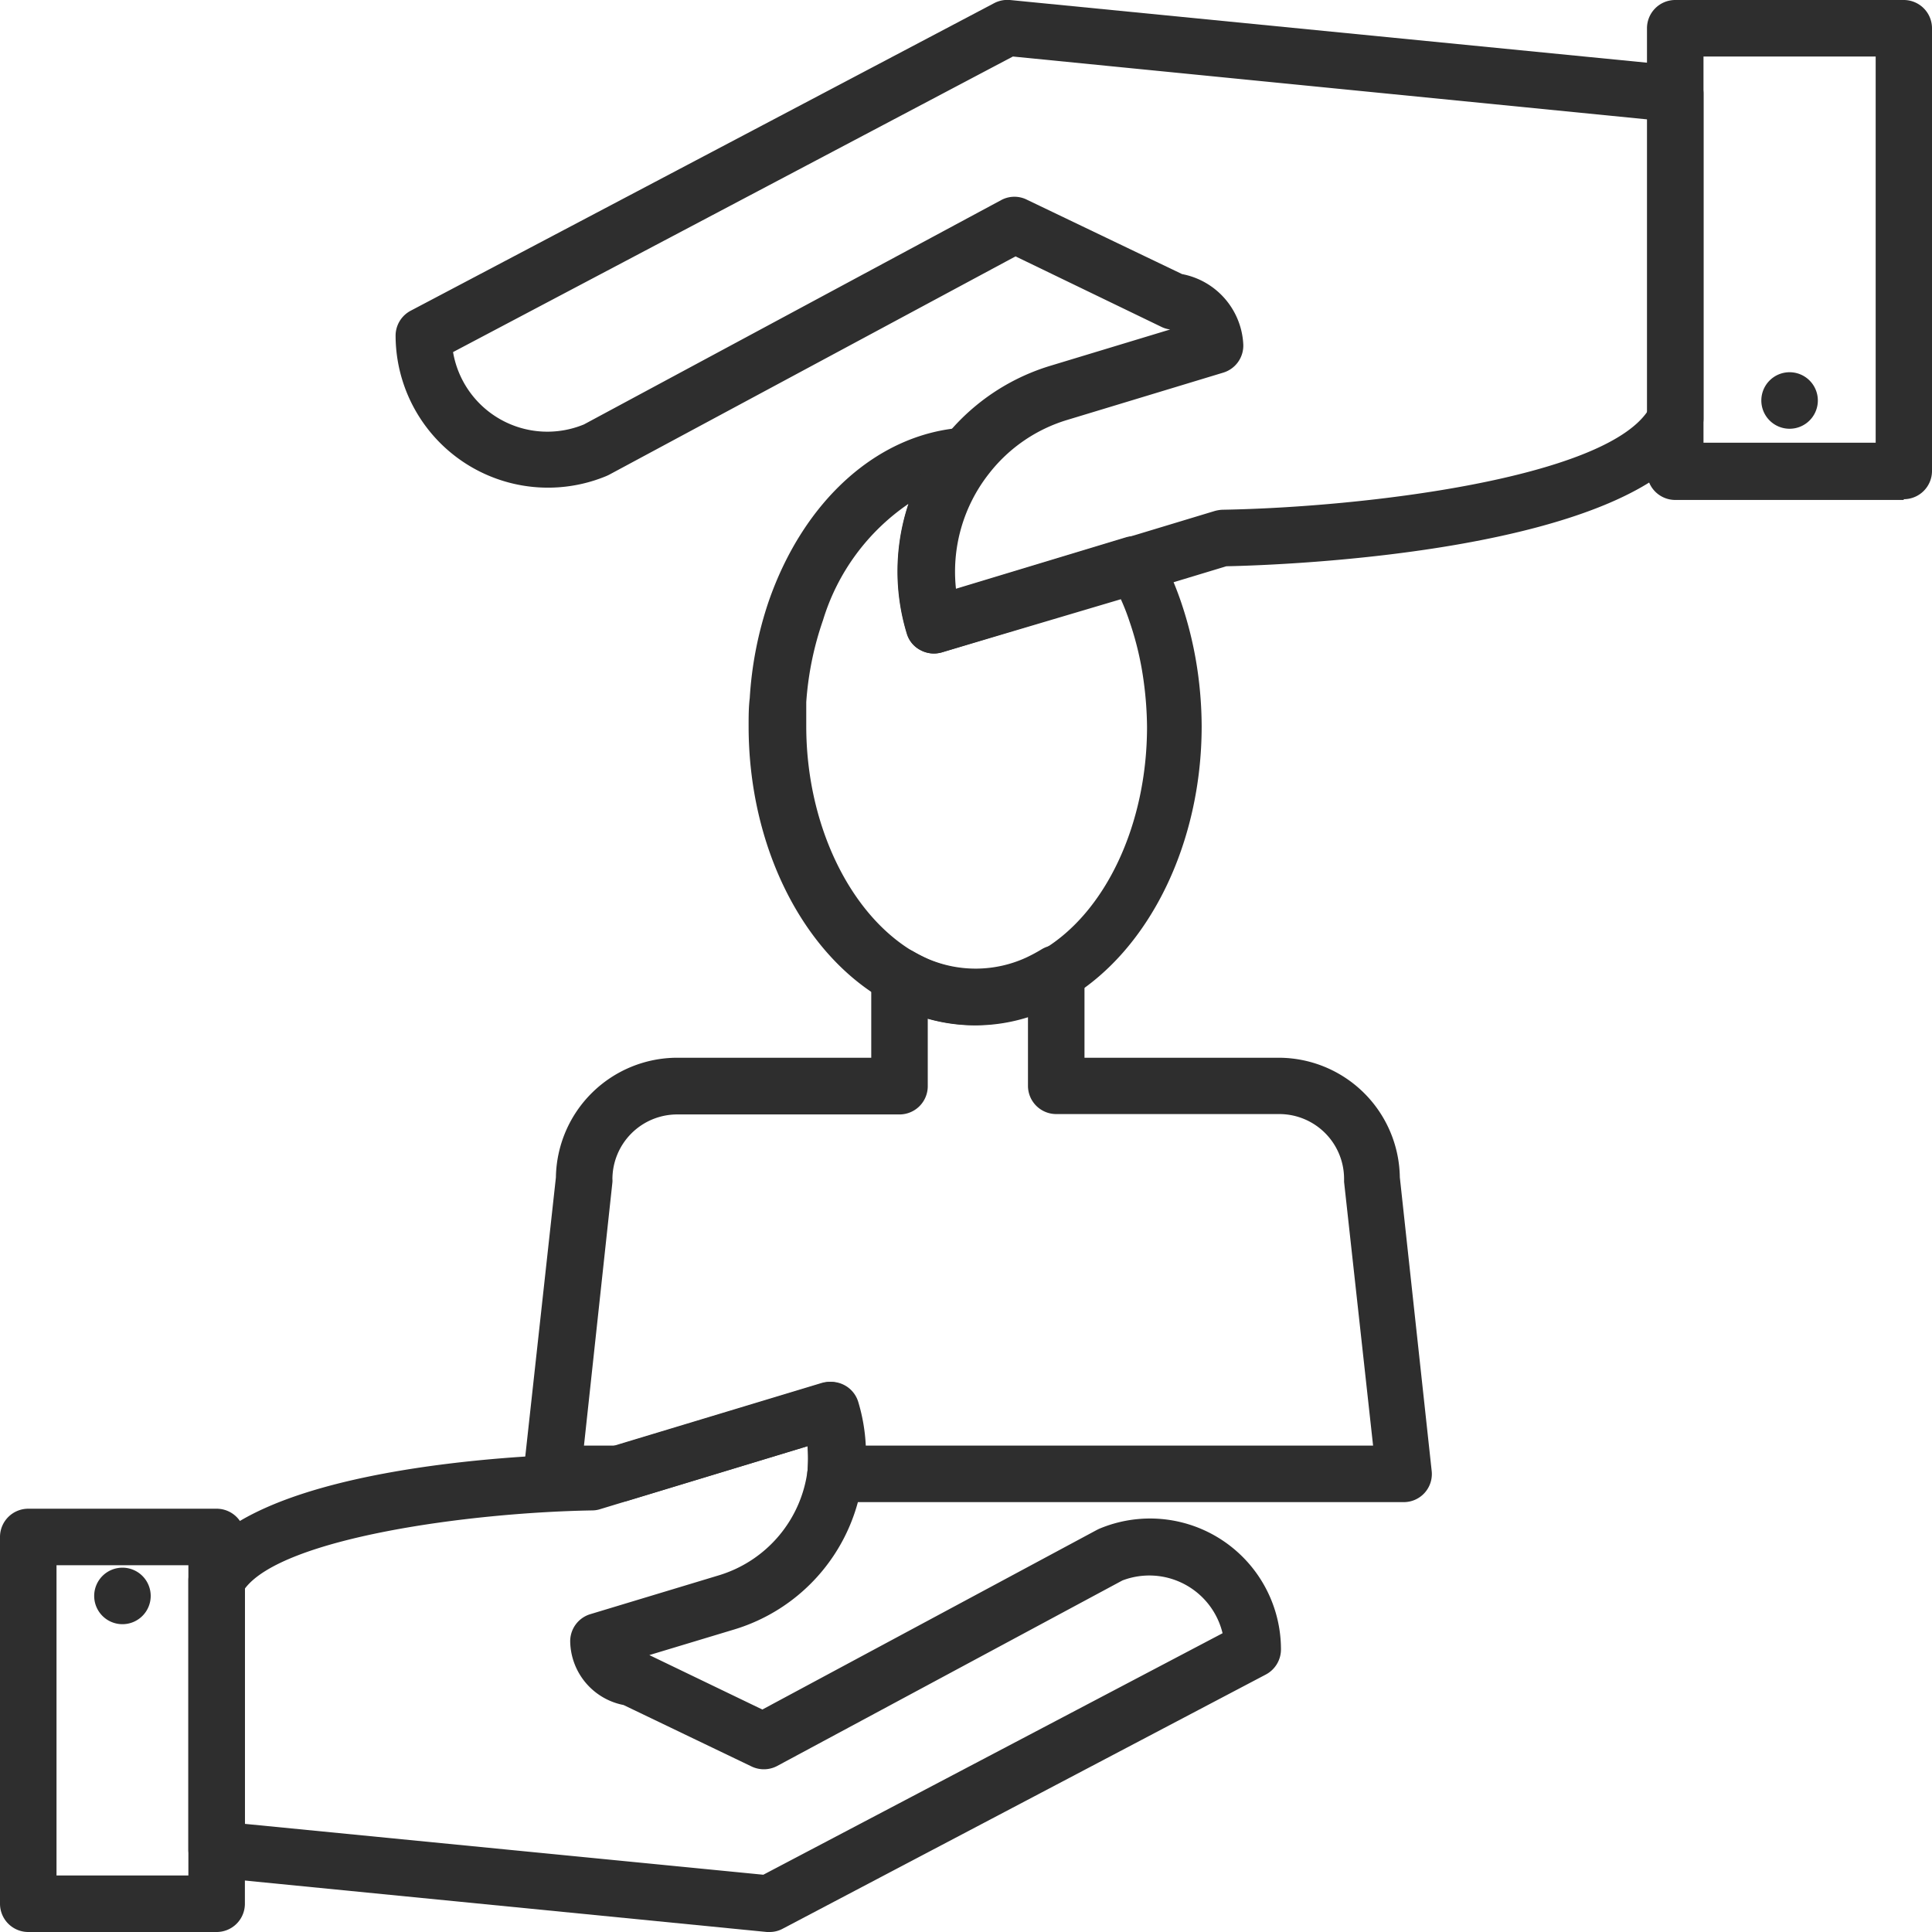
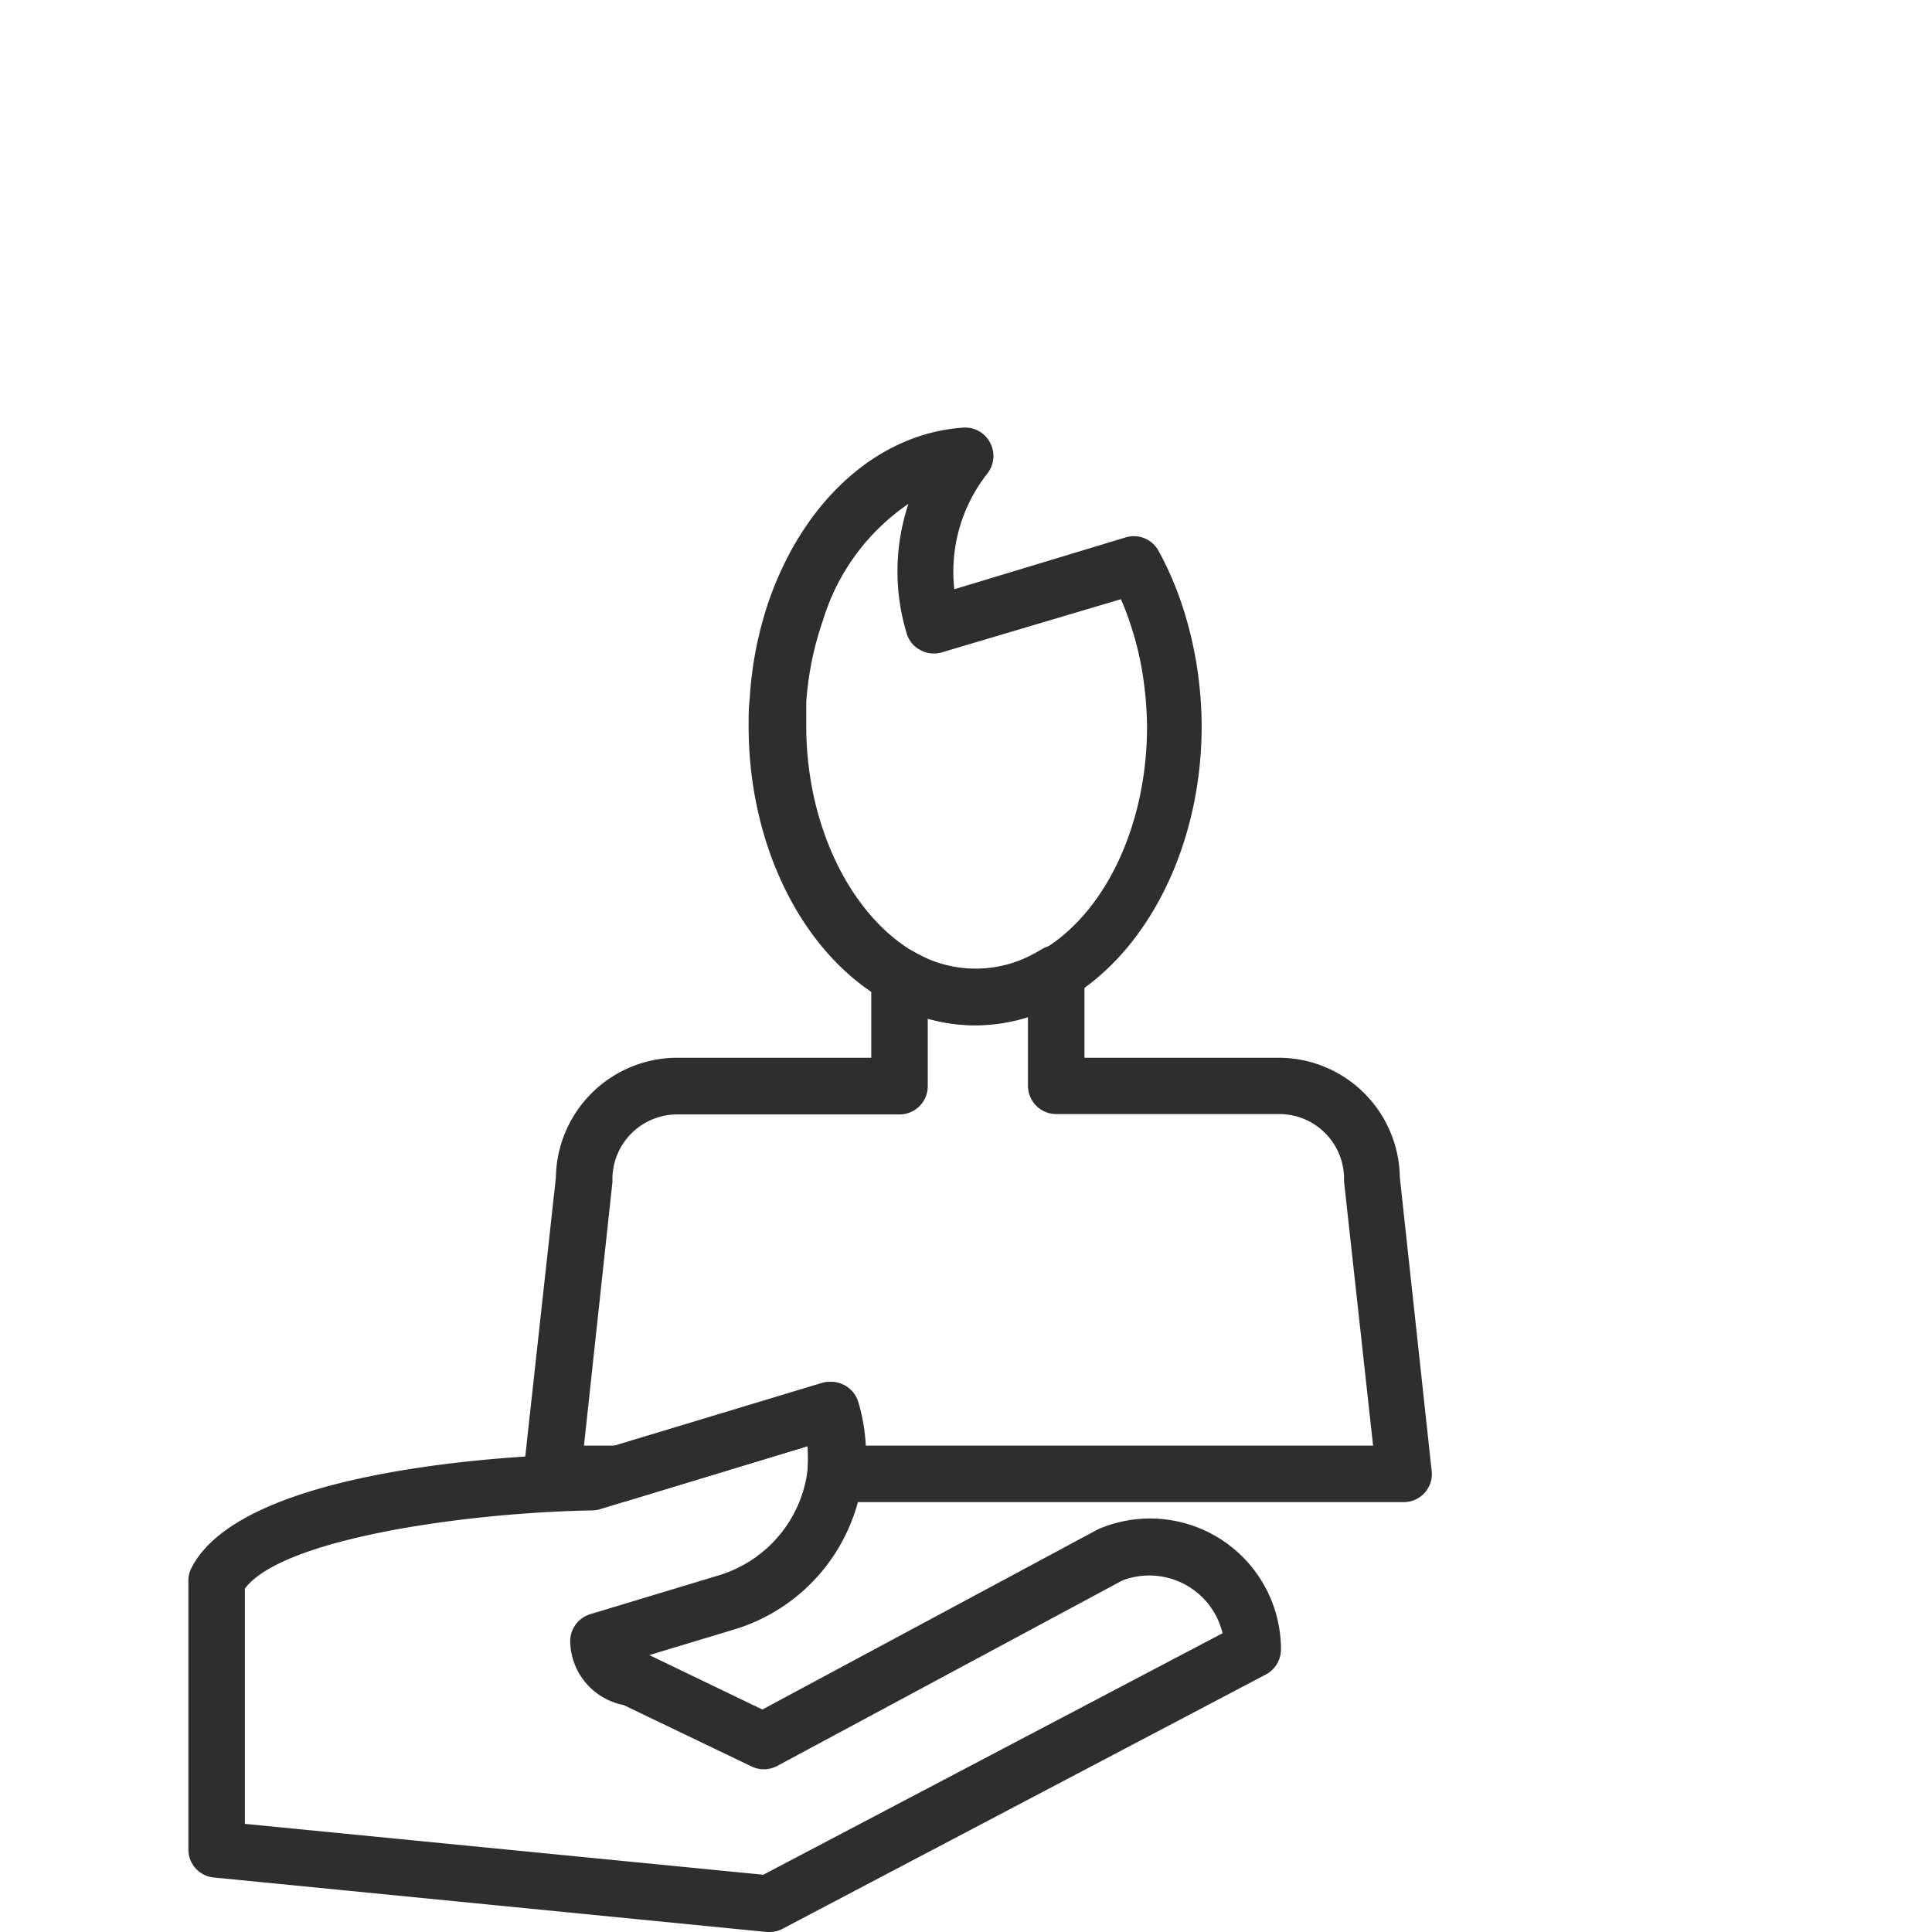
<svg xmlns="http://www.w3.org/2000/svg" viewBox="0 0 102.56 102.56">
  <clipPath id="a">
    <path d="m0 0h102.56v102.56h-102.56z" />
  </clipPath>
  <g clip-path="url(#a)" fill="#2e2e2e">
-     <path d="m101.06 26.54h-12.13a1.5 1.5 0 0 1 -1.5-1.5v-23.54a1.5 1.5 0 0 1 1.5-1.5h12.13a1.5 1.5 0 0 1 1.5 1.5v23.5a1.5 1.5 0 0 1 -1.5 1.5m-10.63-3h9.14v-20.5h-9.14z" />
-     <path d="m93.5 21.26a1.5 1.5 0 1 1 1.5 1.5 1.5 1.5 0 0 1 -1.5-1.5" />
    <path d="m74.53 79.74h-30.18a1.49 1.49 0 0 1 -1.12-.51 1.45 1.45 0 0 1 -.36-1.18 7.83 7.83 0 0 0 0-1.28l-9.59 2.91a1.61 1.61 0 0 1 -.44.06h-3.55a1.48 1.48 0 0 1 -1.11-.5 1.51 1.51 0 0 1 -.38-1.16l1.71-15.58a6.45 6.45 0 0 1 6.43-6.35h10.31v-4.33a1.5 1.5 0 0 1 2.24-1.31 8.36 8.36 0 0 0 .79.4 6.44 6.44 0 0 0 5.18-.07 8.59 8.59 0 0 0 .84-.45 1.5 1.5 0 0 1 2.27 1.29v4.47h10.31a6.44 6.44 0 0 1 6.43 6.35l1.69 15.58a1.49 1.49 0 0 1 -1.49 1.66m-28.62-3h27l-1.54-14c0-.06 0-.11 0-.17a3.44 3.44 0 0 0 -3.43-3.43h-11.85a1.5 1.5 0 0 1 -1.5-1.5v-3.64a9.27 9.27 0 0 1 -5.32.08v3.58a1.5 1.5 0 0 1 -1.5 1.5h-11.81a3.44 3.44 0 0 0 -3.43 3.43 1 1 0 0 1 0 .17l-1.51 13.98h1.69l11-3.32a1.5 1.5 0 0 1 1.87 1 9.64 9.64 0 0 1 .4 2.32" />
    <path d="m51.79 54.42a9.41 9.41 0 0 1 -3.67-.75 10.4 10.4 0 0 1 -1.12-.55c-4.41-2.5-7.26-8.22-7.26-14.57 0-.5 0-1 .06-1.49a19.66 19.66 0 0 1 1-5.12c1.87-5.4 5.83-8.94 10.34-9.24a1.49 1.49 0 0 1 1.42.8 1.51 1.51 0 0 1 -.14 1.63 8.42 8.42 0 0 0 -1.76 6.15l9.09-2.75a1.49 1.49 0 0 1 1.75.71 17.15 17.15 0 0 1 1.19 2.7 20.37 20.37 0 0 1 .92 3.94 21.13 21.13 0 0 1 .18 2.67c0 6.18-2.74 11.83-7 14.41a10 10 0 0 1 -5.06 1.46m-3.48-27.69a11.54 11.54 0 0 0 -4.56 6.19 16.74 16.74 0 0 0 -.89 4.35v1.28c0 5.21 2.31 10 5.74 12a8.36 8.36 0 0 0 .79.4 6.44 6.44 0 0 0 5.18-.07 7.45 7.45 0 0 0 .83-.45c3.37-2 5.55-6.69 5.55-11.84a18.93 18.93 0 0 0 -.16-2.29 16.59 16.59 0 0 0 -.78-3.34 11.42 11.42 0 0 0 -.45-1.15l-9.5 2.82a1.5 1.5 0 0 1 -1.14-.12 1.44 1.44 0 0 1 -.73-.89 11.33 11.33 0 0 1 .1-6.89" />
-     <path d="m49.58 34.69a1.5 1.5 0 0 1 -.71-.18 1.44 1.44 0 0 1 -.72-.88 11.4 11.4 0 0 1 7.6-14.21l6.37-1.93a1.43 1.43 0 0 1 -.47-.14l-7.74-3.74-21.59 11.6-.13.06a8.09 8.09 0 0 1 -11.19-7.45 1.5 1.5 0 0 1 .81-1.33l30.96-16.32a1.53 1.53 0 0 1 .84-.17l35.46 3.49a1.5 1.5 0 0 1 1.36 1.51v17.23a1.57 1.57 0 0 1 -.16.67c-3.27 6.42-22.12 7.1-25.17 7.16l-15.1 4.57a1.67 1.67 0 0 1 -.44.06m13.19-20.14a4 4 0 0 1 3.25 3.74 1.5 1.5 0 0 1 -1.06 1.49l-8.28 2.51a8.28 8.28 0 0 0 -4.15 2.84 8.42 8.42 0 0 0 -1.76 6.15l13.72-4.15a1.85 1.85 0 0 1 .41-.07c7.59-.13 20.2-1.67 22.59-5.24v-15.48l-33.7-3.34-29.72 15.69a5.08 5.08 0 0 0 6.95 3.84l22.17-11.92a1.48 1.48 0 0 1 1.36 0z" />
    <path d="m40.86 102.56h-.15l-29.32-2.89a1.49 1.49 0 0 1 -1.39-1.49v-14.26a1.45 1.45 0 0 1 .16-.68c2.71-5.35 17.51-6 21-6.06l12.44-3.76a1.5 1.5 0 0 1 1.87 1 9.71 9.71 0 0 1 -6.46 12.07l-4.54 1.37 6 2.89 17.75-9.53.12-.06a6.95 6.95 0 0 1 9.66 6.4 1.51 1.51 0 0 1 -.8 1.33l-25.64 13.49a1.46 1.46 0 0 1 -.7.18m-27.86-5.74 27.52 2.7 24.38-12.82a4 4 0 0 0 -5.32-2.8l-18.35 9.86a1.51 1.51 0 0 1 -1.36 0l-6.77-3.25a3.5 3.5 0 0 1 -2.83-3.33 1.5 1.5 0 0 1 1.06-1.49l6.85-2.07a6.7 6.7 0 0 0 4.69-5.57 7.83 7.83 0 0 0 0-1.28l-11 3.34a1.41 1.41 0 0 1 -.41.07c-6.63.11-16.46 1.48-18.46 4.15z" />
-     <path d="m11.53 102.56h-10.03a1.5 1.5 0 0 1 -1.5-1.5v-19.47a1.5 1.5 0 0 1 1.5-1.5h10a1.5 1.5 0 0 1 1.5 1.5v19.47a1.5 1.5 0 0 1 -1.5 1.5m-8.5-3h7v-16.47h-7z" />
-     <path d="m5 84.71a1.5 1.5 0 1 1 1.5 1.51 1.5 1.5 0 0 1 -1.5-1.51" />
  </g>
</svg>